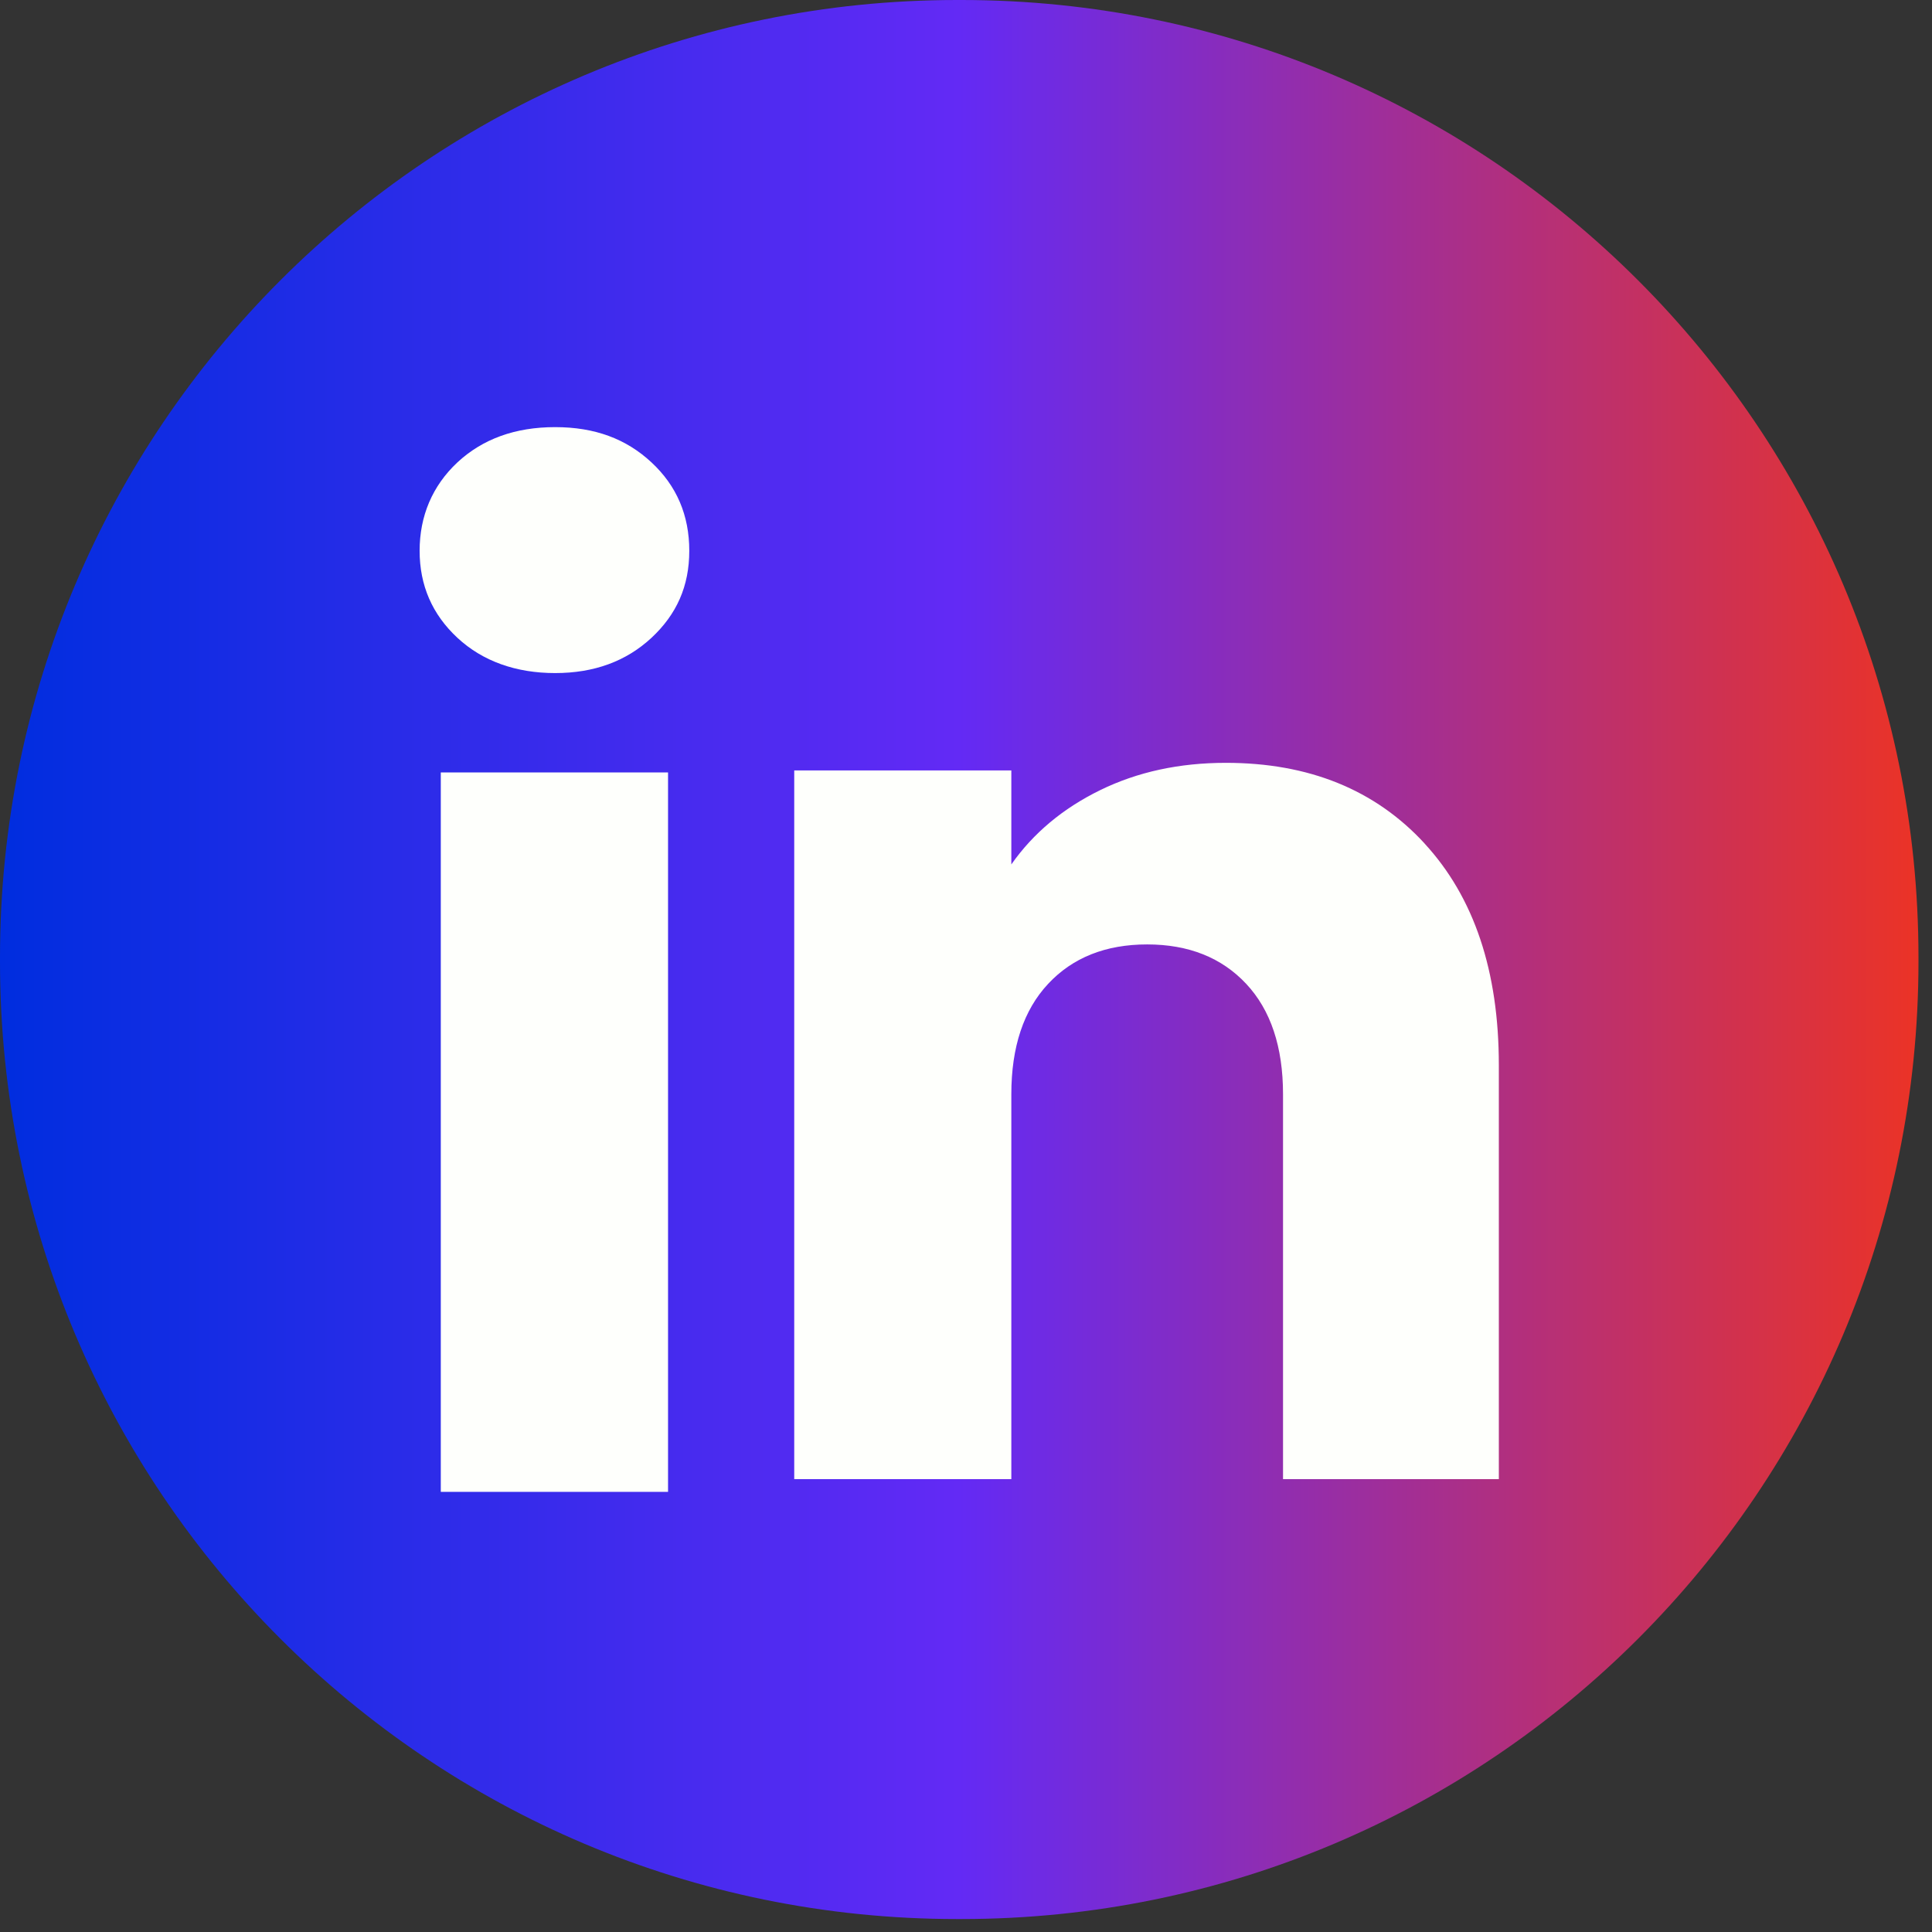
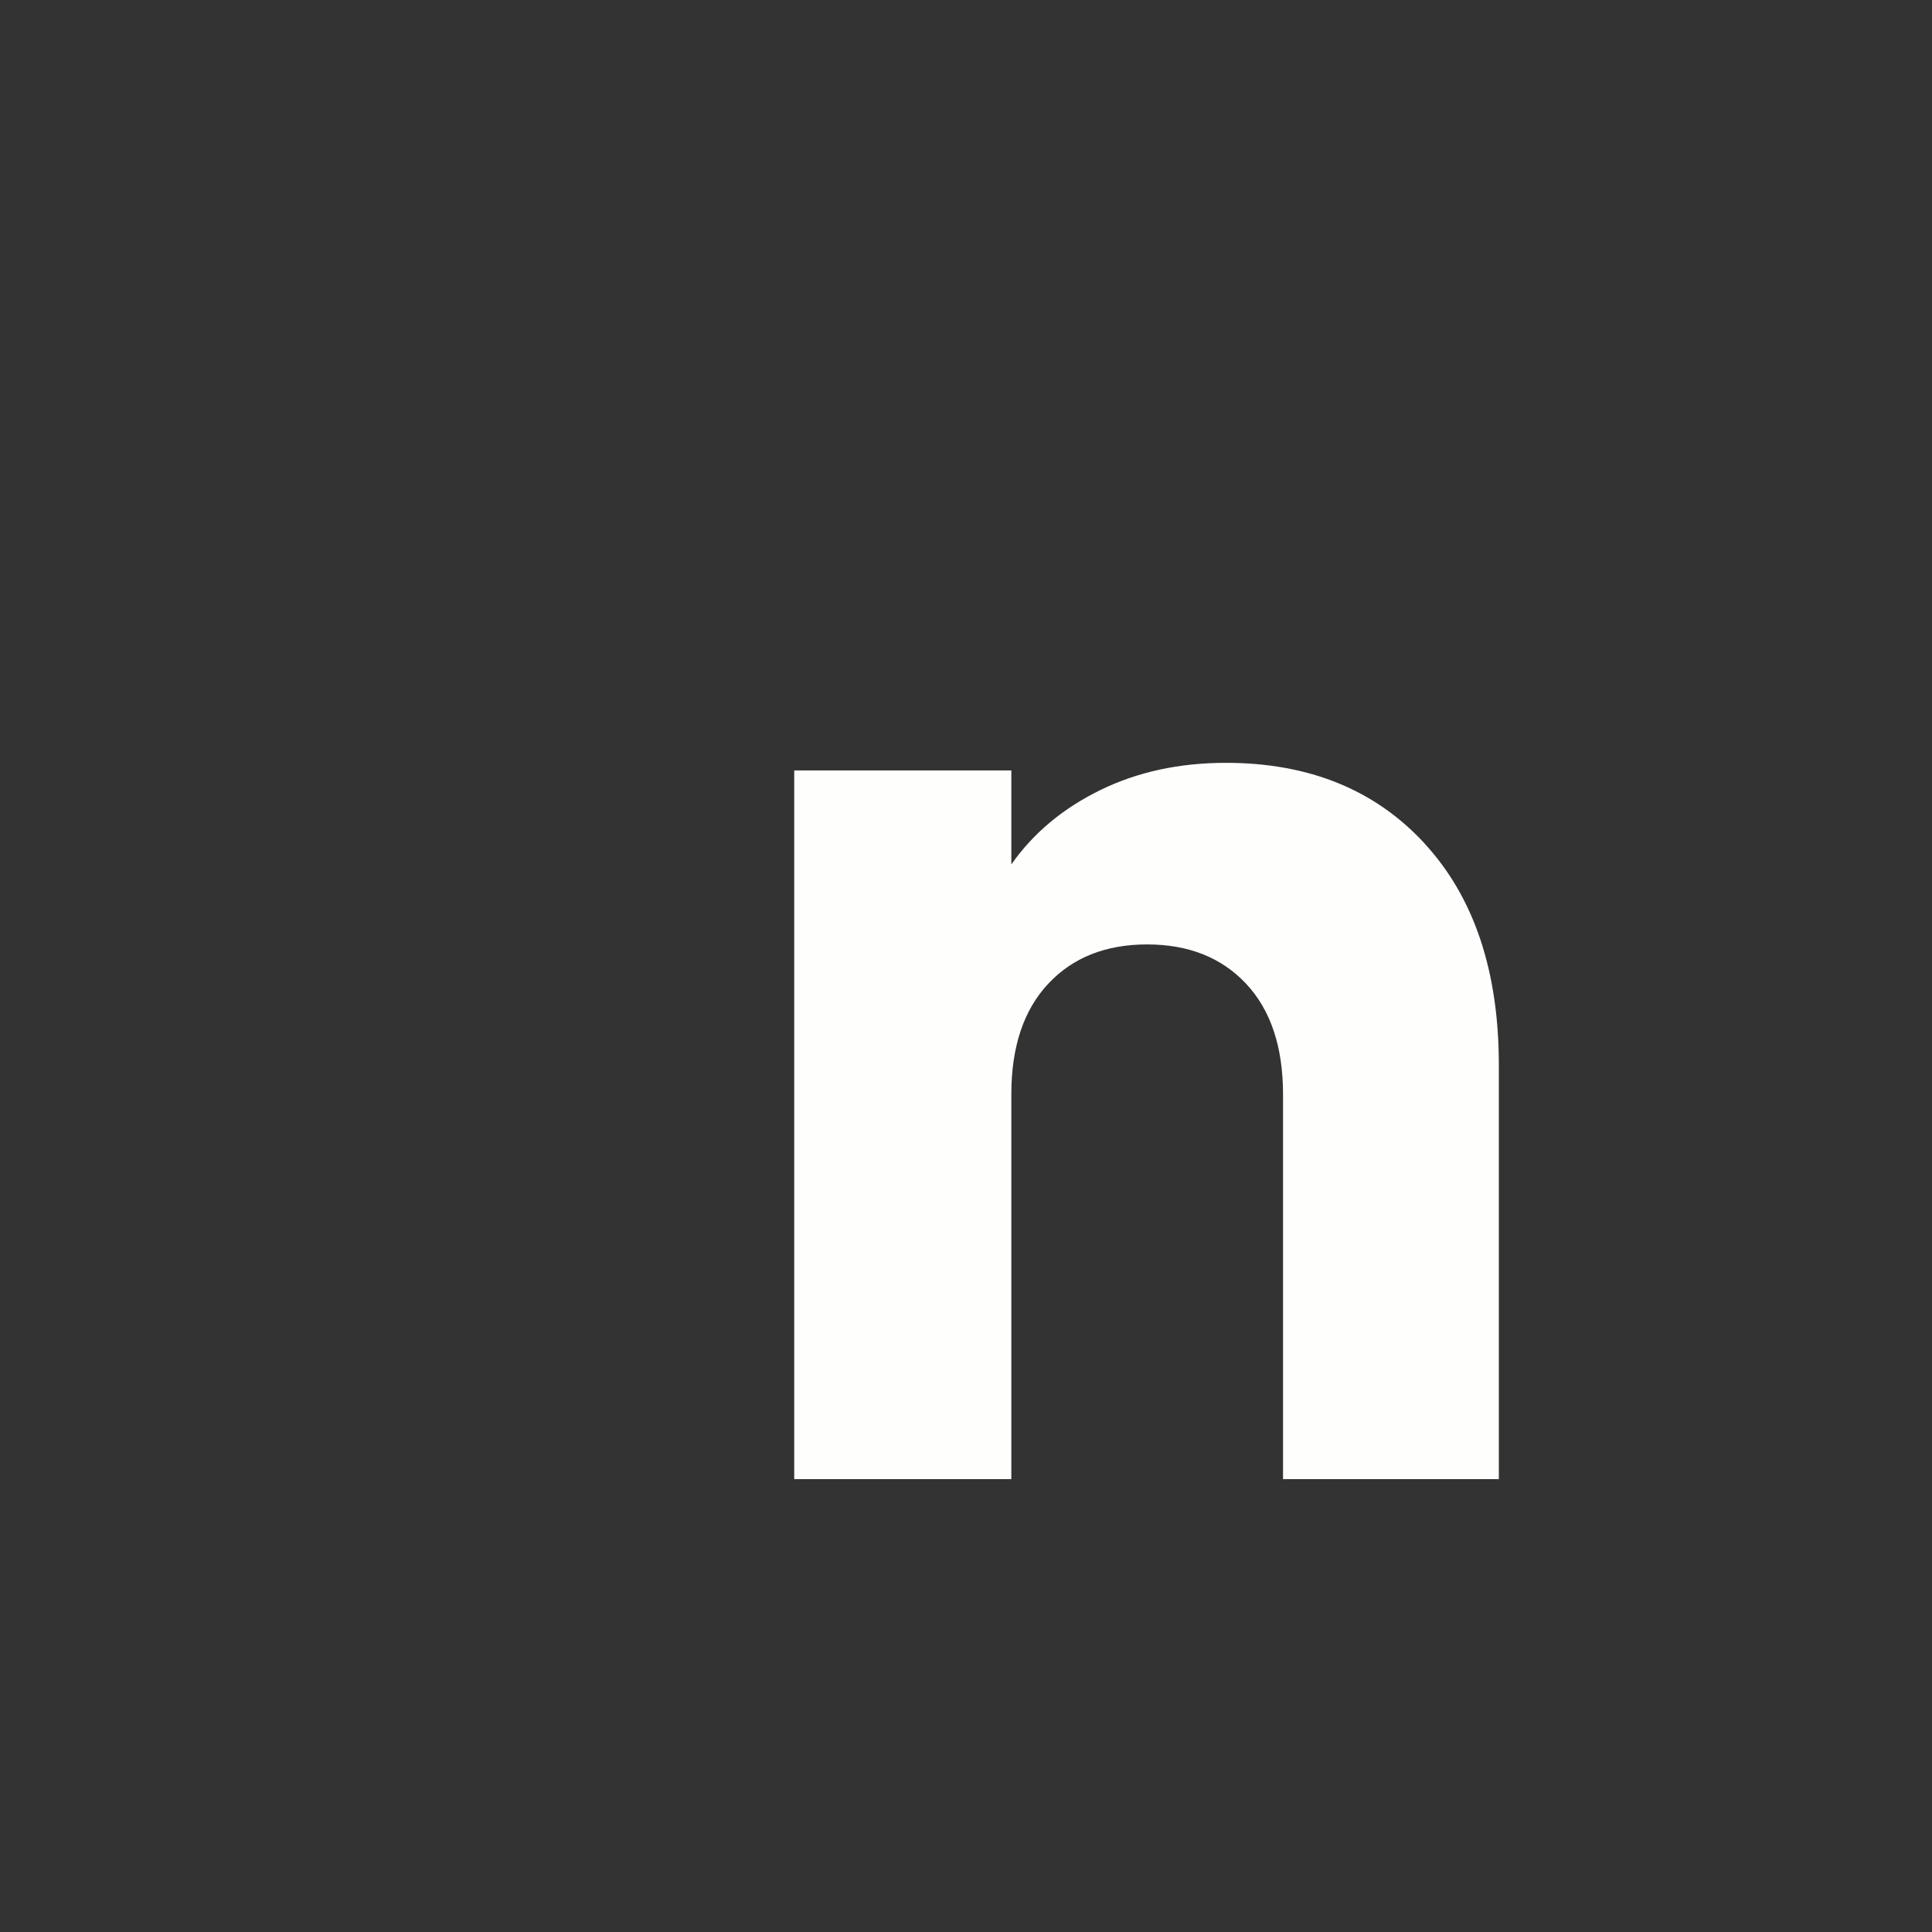
<svg xmlns="http://www.w3.org/2000/svg" width="108" height="108" viewBox="0 0 108 108" fill="none">
  <rect x="0" y="0" width="108" height="108" fill="#333333" stroke="none" />
-   <path d="M53.744 0H53.5C23.953 0 0 23.96 0 53.516V53.76C0 83.316 23.953 107.276 53.5 107.276H53.744C83.292 107.276 107.244 83.316 107.244 53.76V53.516C107.244 23.96 83.292 0 53.744 0Z" fill="url(#paint0_linear_1406_751)" />
-   <path d="M25.572 35.656C24.16 34.344 23.457 32.721 23.457 30.789C23.457 28.857 24.163 27.162 25.572 25.846C26.985 24.535 28.804 23.877 31.032 23.877C33.26 23.877 35.007 24.535 36.416 25.846C37.829 27.158 38.531 28.808 38.531 30.789C38.531 32.769 37.825 34.344 36.416 35.656C35.003 36.967 33.211 37.625 31.032 37.625C28.852 37.625 26.985 36.967 25.572 35.656ZM37.344 43.18V83.395H24.64V43.18H37.344Z" fill="#FEFFFC" />
  <path d="M79.634 47.153C82.403 50.159 83.786 54.286 83.786 59.54V82.685H71.722V61.172C71.722 58.522 71.034 56.462 69.662 54.996C68.291 53.531 66.442 52.794 64.128 52.794C61.813 52.794 59.965 53.527 58.593 54.996C57.222 56.462 56.534 58.522 56.534 61.172V82.685H44.398V43.067H56.534V48.322C57.763 46.57 59.42 45.187 61.502 44.169C63.583 43.15 65.924 42.643 68.528 42.643C73.164 42.643 76.869 44.146 79.634 47.149V47.153Z" fill="#FEFFFC" />
  <defs>
    <linearGradient id="paint0_linear_1406_751" x1="0" y1="0" x2="107.244" y2="0" gradientUnits="userSpaceOnUse">
      <stop stop-color="#002DDF" />
      <stop offset="0.5" stop-color="#632AF5" />
      <stop offset="1" stop-color="#EB3326" />
    </linearGradient>
  </defs>
</svg>